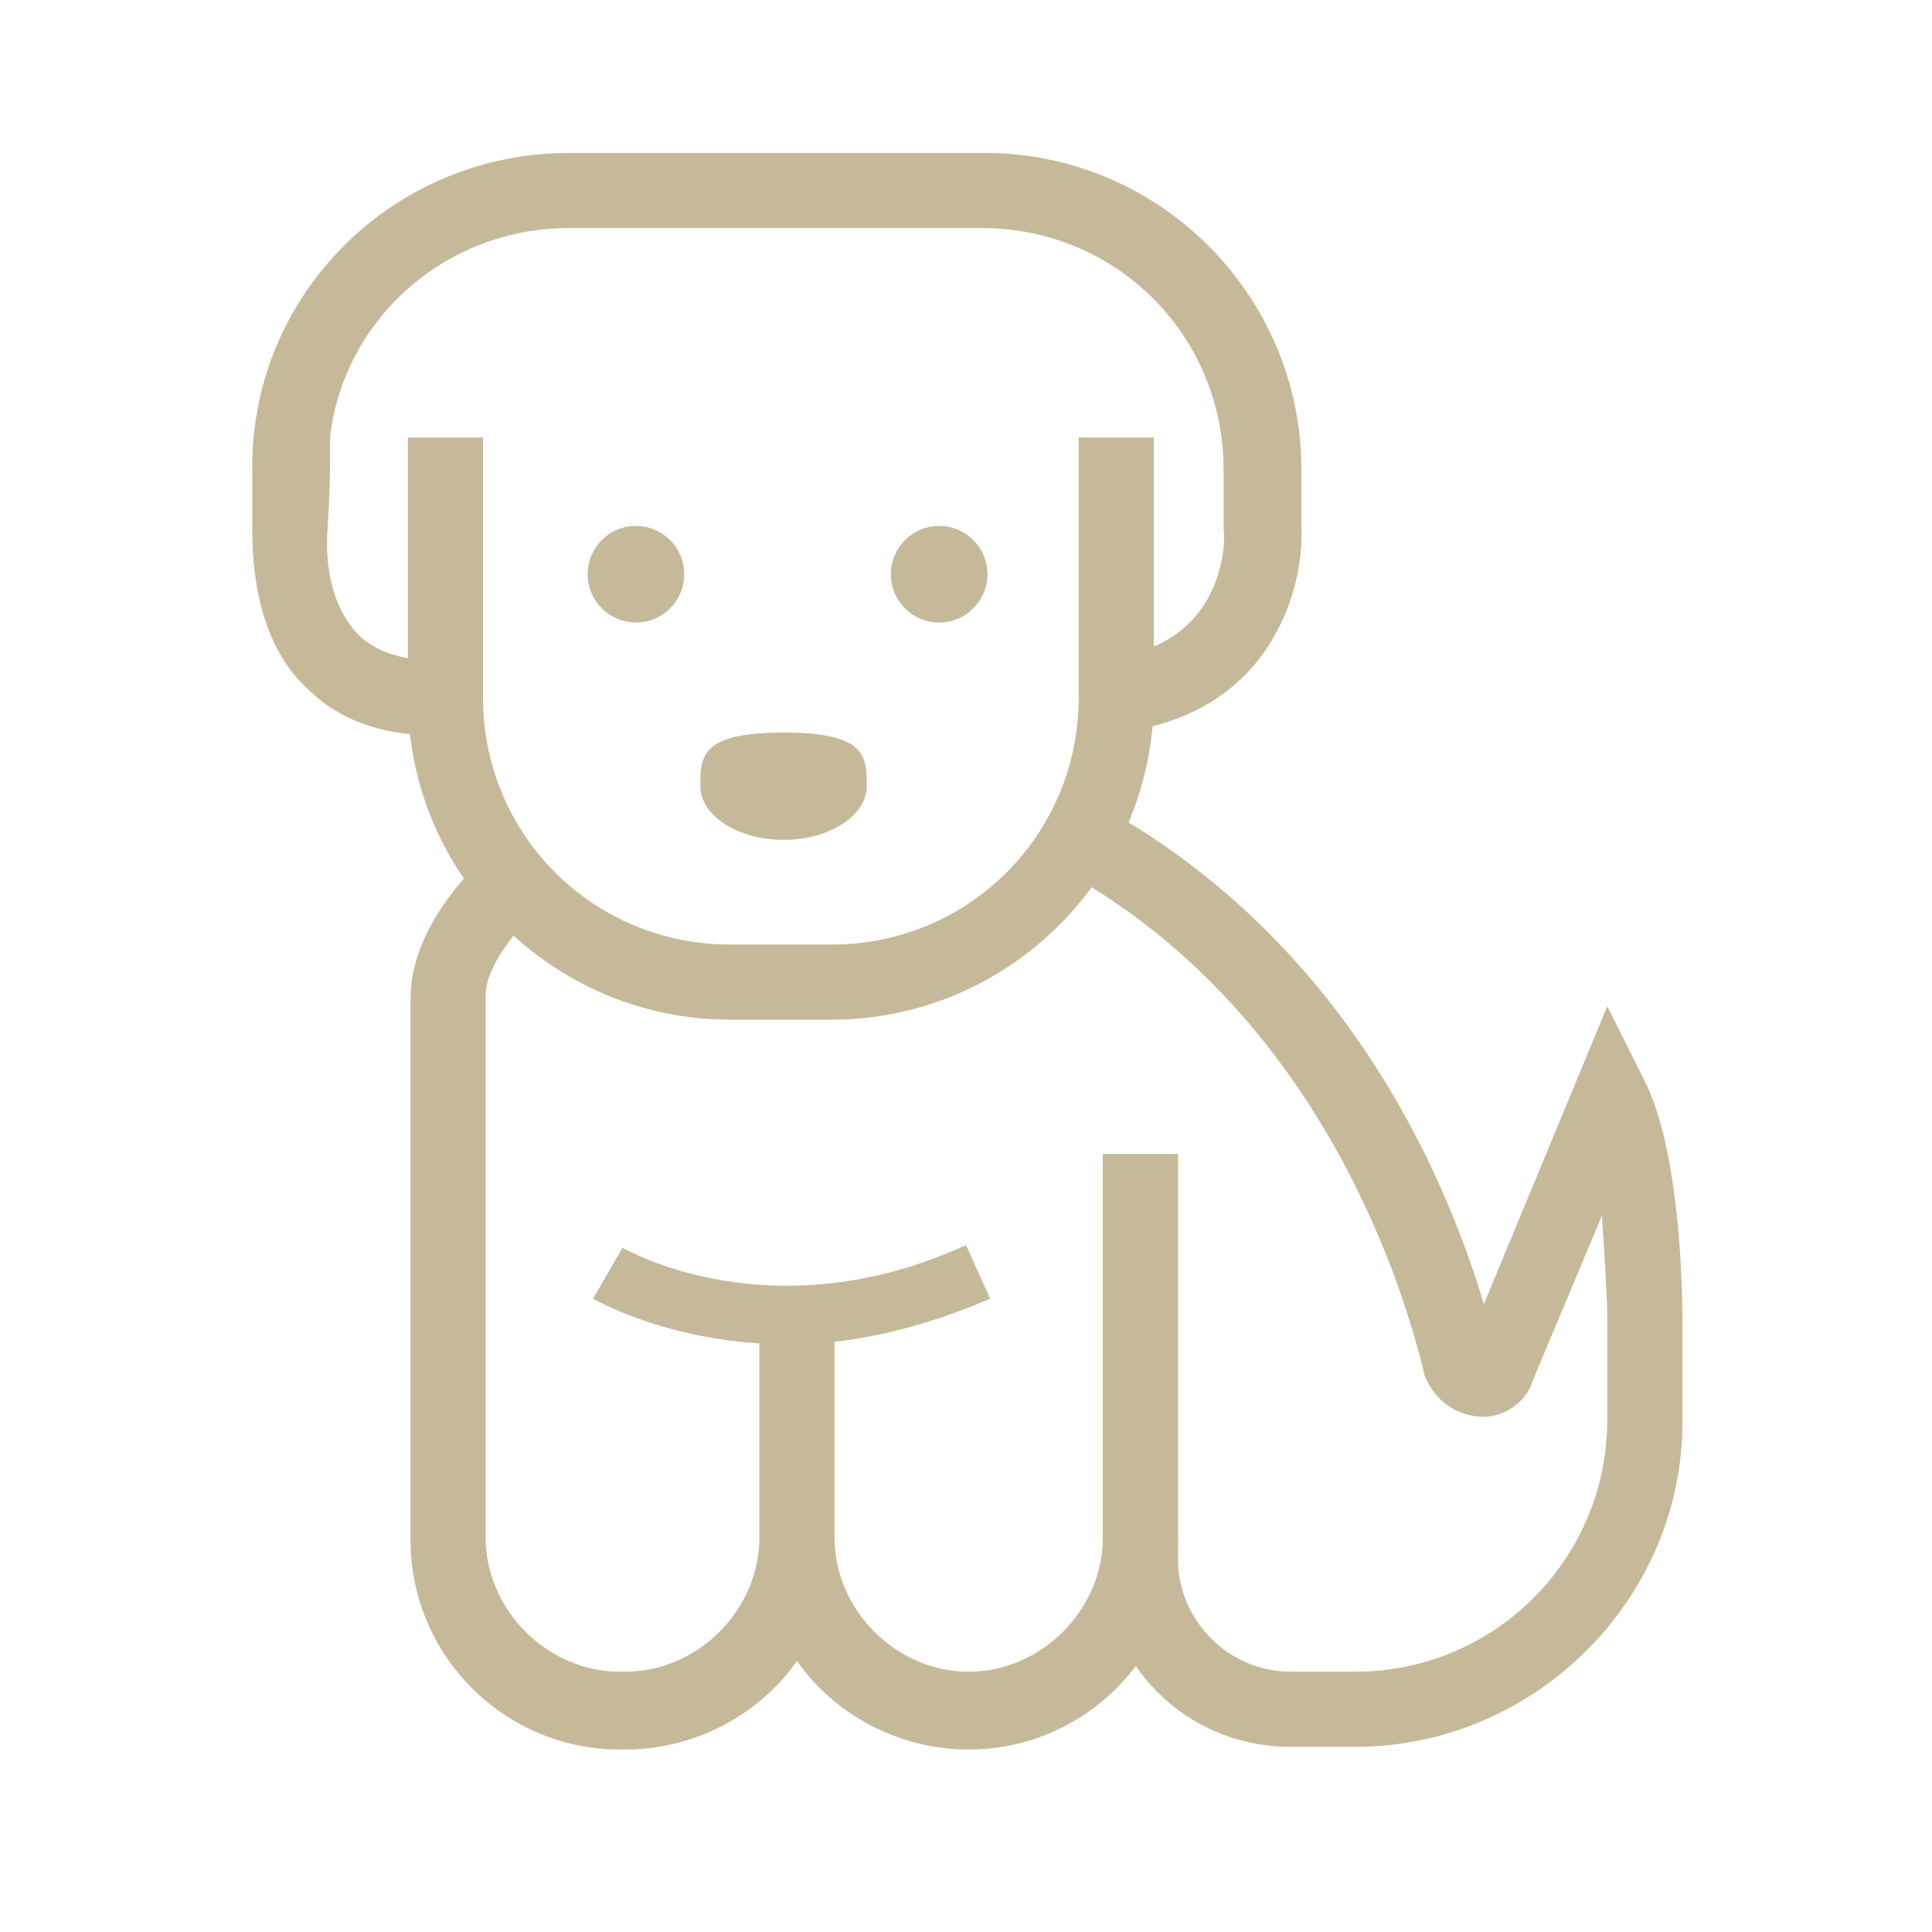
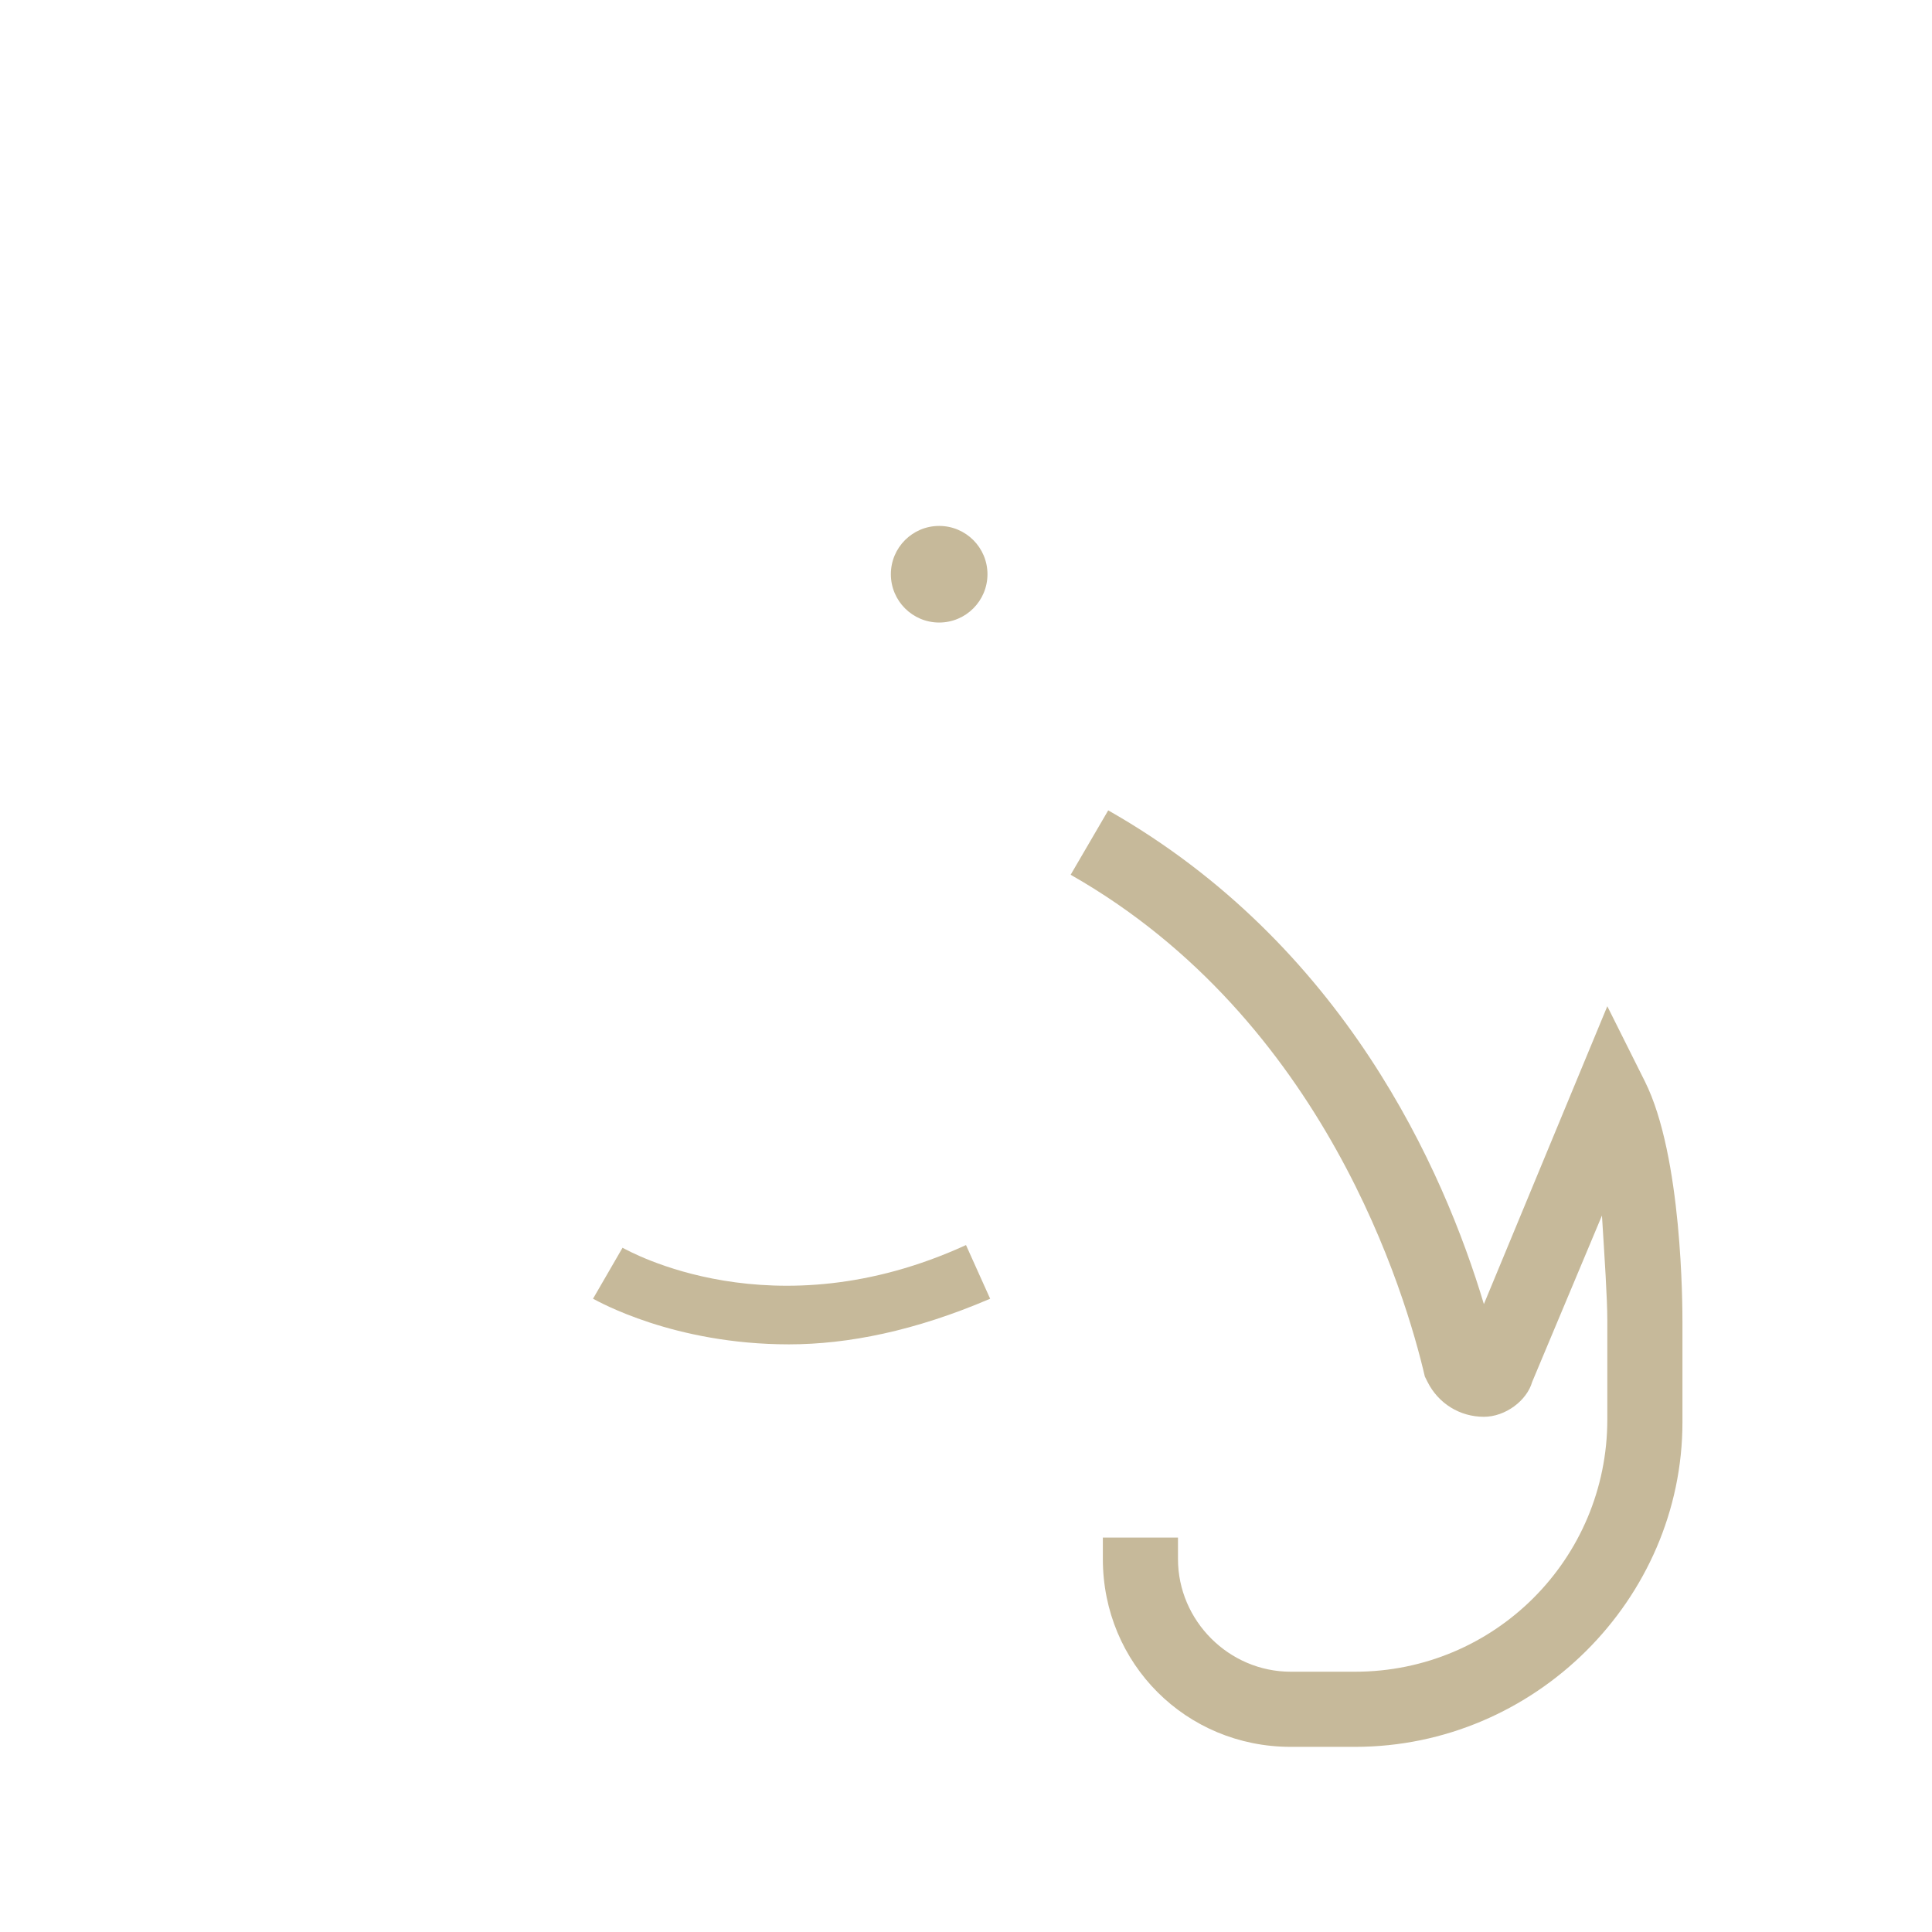
<svg xmlns="http://www.w3.org/2000/svg" id="Calque_1" x="0px" y="0px" viewBox="0 0 72 72" style="enable-background:new 0 0 72 72;" xml:space="preserve">
  <style type="text/css">	.st0{fill:#C6B99A;}</style>
  <g>
    <path class="st0" d="M29.4,50.1c-4.3,0-7.1-1.6-7.3-1.7l1.1-1.9c0.2,0.1,5.6,3.2,12.8-0.1l0.9,2C34.1,49.6,31.6,50.1,29.4,50.1z" />
  </g>
  <g>
-     <path class="st0" d="M36.1,65.2c-2.6,0-5-1.3-6.4-3.3c-1.4,2-3.8,3.3-6.4,3.3h-0.2c-4.3,0-7.8-3.5-7.8-7.8V37.2   c0-2.9,2.8-5.3,3.1-5.6l1.8,2.1c-0.5,0.5-2.1,2.1-2.1,3.4v20.2c0,2.7,2.3,5,5,5h0.2c2.7,0,5-2.3,5-5v-8.3h2.8v8.3c0,2.7,2.3,5,5,5   s5-2.3,5-5V43h2.8v14.4C43.9,61.7,40.4,65.2,36.1,65.2z" />
-   </g>
+     </g>
  <g>
    <path class="st0" d="M50.5,65.1h-2.4c-3.9,0-7-3.1-7-7v-0.8h2.8v0.8c0,2.3,1.9,4.2,4.2,4.2h2.4c5.2,0,9.4-4.2,9.4-9.4v-3.7   c0-0.8-0.1-2.3-0.2-3.9l-2.6,6.2c-0.2,0.7-1,1.3-1.8,1.3c-0.9,0-1.7-0.5-2.1-1.3l-0.1-0.2c-0.7-3-3.7-13.3-13.2-18.7l1.4-2.4   c8.8,5,12.5,13.4,14,18.4l4.6-11.1l1.4,2.8c1.4,2.8,1.4,8.4,1.4,9v3.7C62.7,59.6,57.2,65.1,50.5,65.1z M54.5,50.5   C54.5,50.5,54.5,50.5,54.5,50.5L54.5,50.5z" />
  </g>
  <g>
-     <path class="st0" d="M31,38h-3.8c-6.6,0-12-5.4-12-12v-9.7H18V26c0,5.1,4.1,9.2,9.2,9.2H31c5.1,0,9.2-4.1,9.2-9.2v-9.7H43V26   C43,32.6,37.6,38,31,38z" />
-   </g>
+     </g>
  <g>
-     <path class="st0" d="M16.1,27.4c-1.1,0-3-0.2-4.5-1.6c-1.5-1.3-2.2-3.4-2.2-6.1c0-0.3,0-0.6,0-0.9l0,0l0-1.4   c0-6.5,5.3-11.7,11.8-11.7h15.5c6.5,0,11.8,5.3,11.8,11.8v2.2c0.1,2.3-1.2,7-6.9,7.6l-0.3-2.8c4.3-0.4,4.4-4.3,4.3-4.8l0-2.2   c0-5-4-9-9-9H21.2c-4.6,0-8.4,3.4-8.9,7.8c0,0,0,0,0,0l0,0c0,0,0,0,0,0c0,0.2,0,0.4,0,0.6c0,0.6,0,1.5-0.1,2.9   c-0.1,1.8,0.4,3.1,1.2,3.9c1.2,1.1,3.1,0.9,3.1,0.9l0.4,2.8C16.9,27.4,16.6,27.4,16.1,27.4z" />
-   </g>
+     </g>
  <g>
-     <circle class="st0" cx="23.7" cy="21.4" r="1.8" />
-   </g>
+     </g>
  <g>
    <circle class="st0" cx="35" cy="21.4" r="1.8" />
  </g>
  <g>
-     <path class="st0" d="M32.3,29.3c0,1.1-1.4,2-3.1,2s-3.1-0.9-3.1-2s0-2,3.1-2S32.3,28.2,32.3,29.3z" />
-   </g>
+     </g>
</svg>